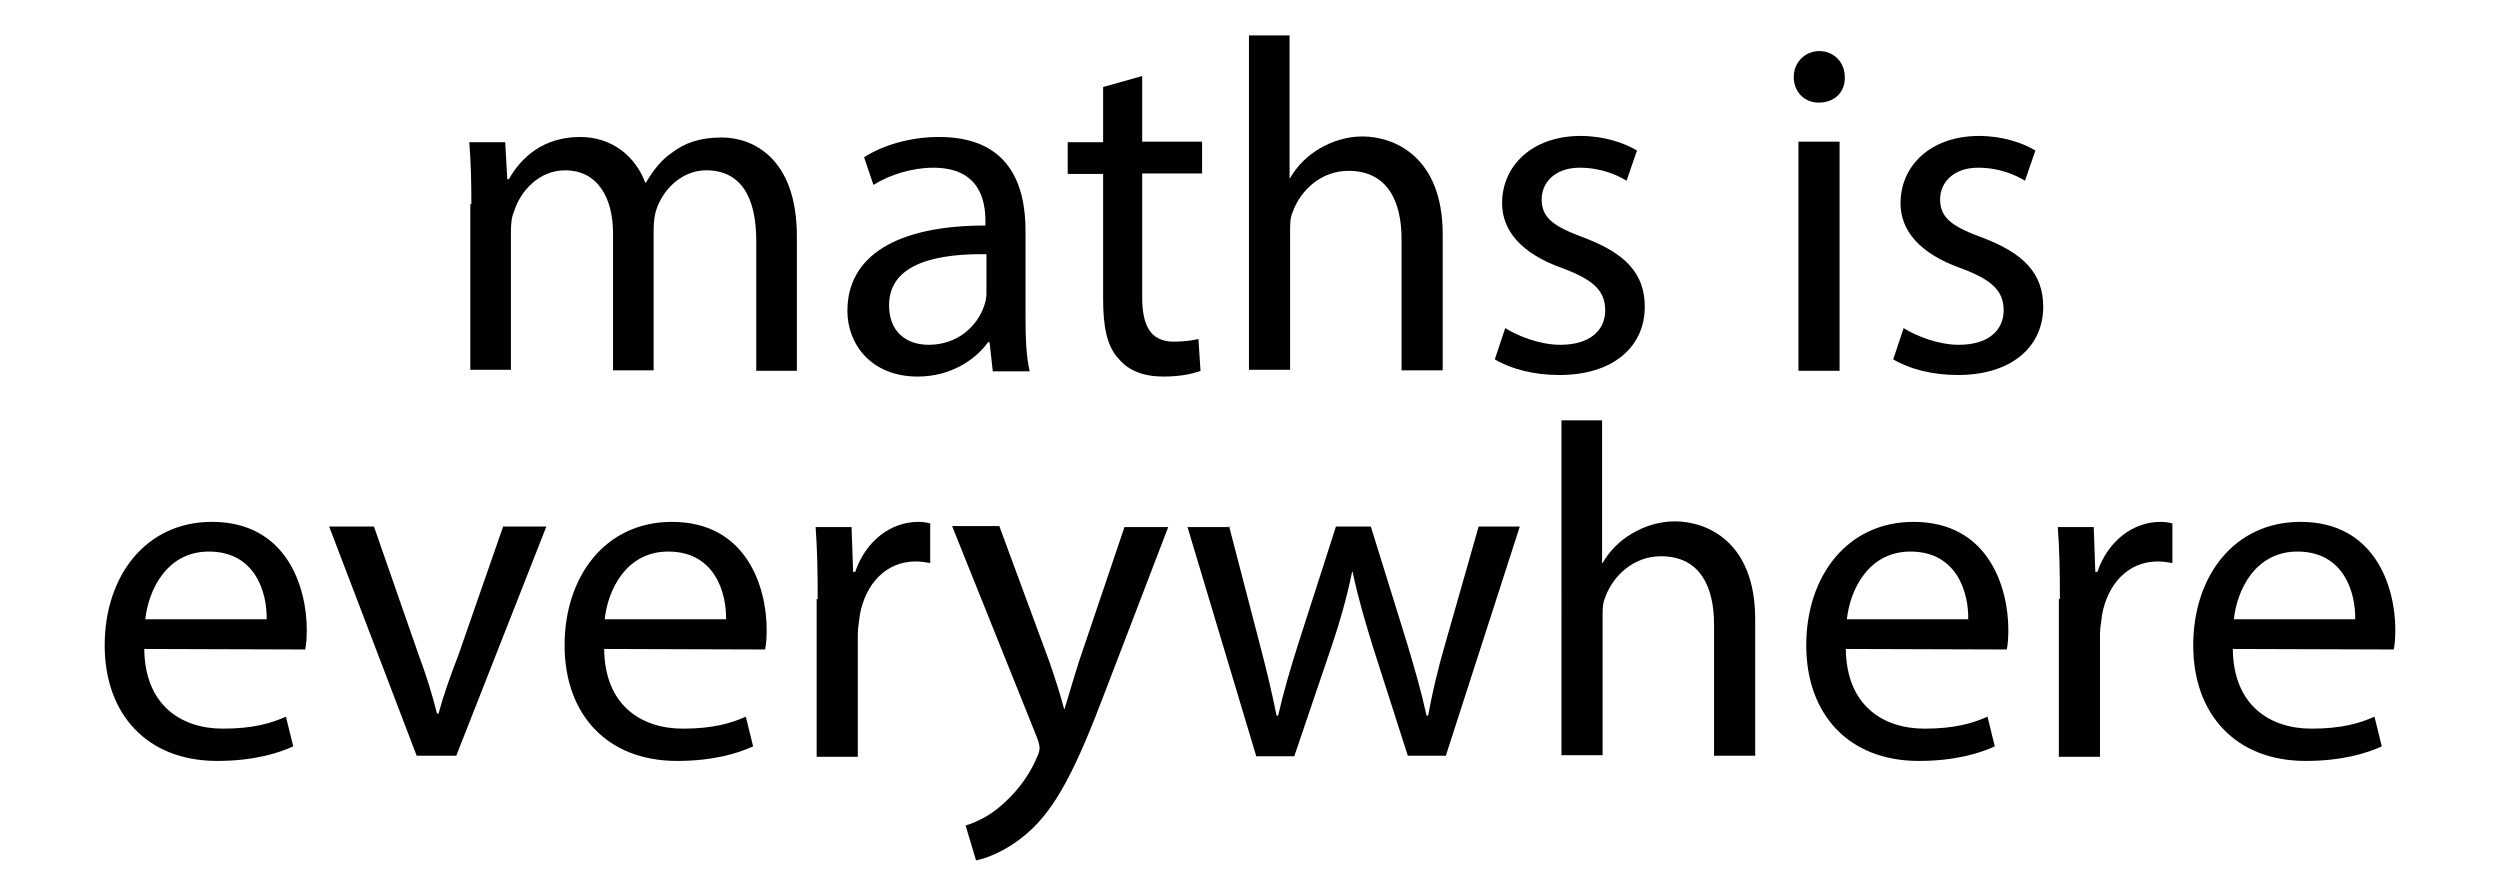
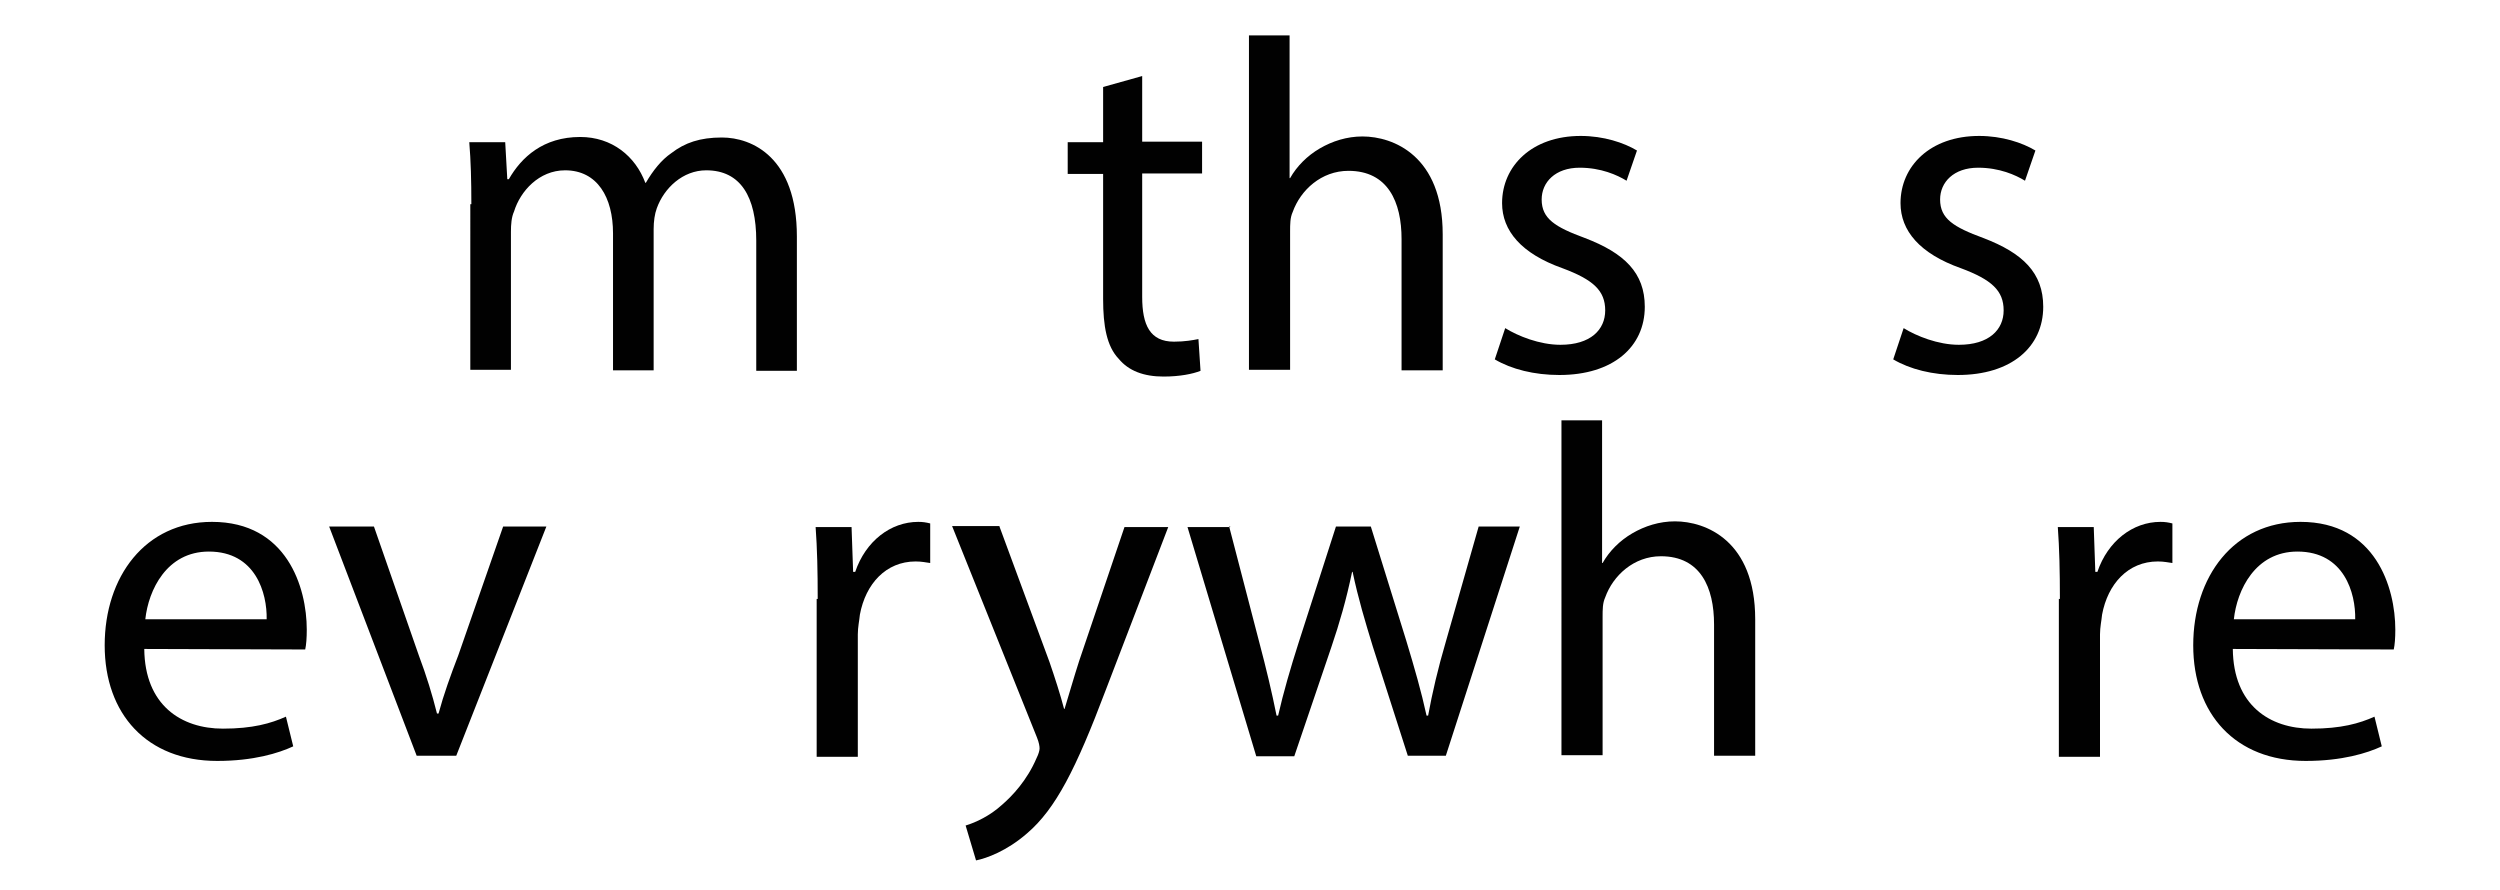
<svg xmlns="http://www.w3.org/2000/svg" version="1.1" id="Layer_1" x="0px" y="0px" viewBox="0 0 480 170.9" style="enable-background:new 0 0 480 170.9;" xml:space="preserve">
  <style type="text/css">
	.st0{fill:#010101;}
</style>
  <g>
    <path class="st0" d="M90.5,39.2c0-4.5-0.1-8.3-0.4-11.9h6.9l0.4,7.1h0.3c2.4-4.2,6.6-8.1,13.7-8.1c6.1,0,10.6,3.7,12.5,8.8h0.1   c1.4-2.4,3-4.4,4.9-5.7c2.6-2,5.5-3,9.7-3c5.8,0,14.4,3.8,14.4,19v25.8h-7.8v-25c0-8.4-3-13.5-9.6-13.5c-4.5,0-8.1,3.4-9.5,7.3   c-0.4,1.1-0.6,2.5-0.6,4v27.1h-7.8V44.8c0-6.9-3-12.1-9.2-12.1c-5,0-8.6,4-9.8,7.9c-0.5,1.1-0.6,2.5-0.6,3.9v26.5h-7.8V39.2H90.5z" />
-     <path class="st0" d="M190.6,71.2l-0.6-5.5h-0.3c-2.4,3.4-7.2,6.6-13.5,6.6c-9,0-13.5-6.3-13.5-12.6c0-10.6,9.5-16.4,26.5-16.4v-0.9   c0-3.7-1-10.2-10-10.2c-4,0-8.3,1.3-11.5,3.3l-1.8-5.3c3.7-2.4,9-3.9,14.4-3.9c13.5,0,16.6,9.2,16.6,18v16.4   c0,3.8,0.1,7.6,0.8,10.6H190.6z M189.4,48.8c-8.7-0.1-18.7,1.4-18.7,9.8c0,5.2,3.4,7.6,7.6,7.6c5.7,0,9.3-3.7,10.6-7.3   c0.3-0.8,0.5-1.8,0.5-2.5L189.4,48.8L189.4,48.8z" />
    <path class="st0" d="M219.3,14.6v12.6h11.5v6.1h-11.5v23.7c0,5.4,1.5,8.6,6.1,8.6c2.1,0,3.7-0.3,4.7-0.5l0.4,6.1   c-1.5,0.6-4,1.1-7.1,1.1c-3.8,0-6.7-1.1-8.6-3.4c-2.3-2.4-3-6.3-3-11.5v-24h-6.8v-6.1h6.8V16.7L219.3,14.6z" />
    <path class="st0" d="M239.7,6.8h7.9v27.4h0.1c1.3-2.3,3.3-4.3,5.7-5.7c2.4-1.4,5.2-2.3,8.2-2.3c5.9,0,15.4,3.7,15.4,18.8v26.1h-7.9   V45.9c0-7.1-2.6-13.1-10.2-13.1c-5.2,0-9.2,3.7-10.7,7.9c-0.5,1.1-0.5,2.3-0.5,3.8v26.5h-7.9V6.8z" />
    <path class="st0" d="M289,63c2.4,1.5,6.6,3.2,10.6,3.2c5.8,0,8.6-2.9,8.6-6.6c0-3.8-2.3-5.9-8.2-8.1c-7.9-2.8-11.6-7.2-11.6-12.5   c0-7.1,5.7-12.9,15.1-12.9c4.4,0,8.3,1.3,10.8,2.8l-2,5.8c-1.8-1.1-4.9-2.5-9-2.5c-4.7,0-7.3,2.8-7.3,6.1c0,3.7,2.6,5.3,8.3,7.4   c7.6,2.9,11.5,6.7,11.5,13.2c0,7.7-6.1,13.1-16.4,13.1c-4.8,0-9.2-1.1-12.4-3L289,63z" />
-     <path class="st0" d="M354.2,14.8c0.1,2.8-1.9,4.9-5,4.9c-2.8,0-4.8-2.1-4.8-4.9s2.1-5,5-5C352.3,9.9,354.2,12.1,354.2,14.8z    M345.3,71.2v-44h7.9v44C353.3,71.2,345.3,71.2,345.3,71.2z" />
    <path class="st0" d="M365.5,63c2.4,1.5,6.6,3.2,10.6,3.2c5.8,0,8.6-2.9,8.6-6.6c0-3.8-2.3-5.9-8.2-8.1c-7.9-2.8-11.6-7.2-11.6-12.5   c0-7.1,5.7-12.9,15.1-12.9c4.4,0,8.3,1.3,10.8,2.8l-2,5.8c-1.8-1.1-4.9-2.5-9-2.5c-4.7,0-7.3,2.8-7.3,6.1c0,3.7,2.6,5.3,8.3,7.4   c7.6,2.9,11.5,6.7,11.5,13.2c0,7.7-6.1,13.1-16.4,13.1c-4.8,0-9.2-1.1-12.4-3L365.5,63z" />
    <path class="st0" d="M27.7,124.6c0.1,10.8,7.1,15.3,15.1,15.3c5.7,0,9.2-1,12.1-2.3l1.4,5.7c-2.8,1.3-7.6,2.8-14.6,2.8   c-13.5,0-21.6-9-21.6-22.2s7.8-23.7,20.6-23.7c14.4,0,18.2,12.6,18.2,20.7c0,1.6-0.1,2.9-0.3,3.8L27.7,124.6L27.7,124.6z    M51.2,118.9c0.1-5-2.1-13-11.1-13c-8.1,0-11.6,7.4-12.2,13H51.2z" />
-     <path class="st0" d="M71.8,101.1l8.6,24.7c1.5,4,2.6,7.6,3.5,11.2h0.3c1-3.7,2.3-7.3,3.8-11.2l8.6-24.7h8.3l-17.3,44H80l-16.8-44   H71.8z" />
-     <path class="st0" d="M116,124.6c0.1,10.8,7.1,15.3,15.1,15.3c5.7,0,9.2-1,12.1-2.3l1.4,5.7c-2.8,1.3-7.6,2.8-14.6,2.8   c-13.5,0-21.6-9-21.6-22.2s7.8-23.7,20.6-23.7c14.4,0,18.2,12.6,18.2,20.7c0,1.6-0.1,2.9-0.3,3.8L116,124.6L116,124.6z    M139.4,118.9c0.1-5-2.1-13-11.1-13c-8.1,0-11.6,7.4-12.2,13H139.4z" />
+     <path class="st0" d="M71.8,101.1l8.6,24.7c1.5,4,2.6,7.6,3.5,11.2h0.3c1-3.7,2.3-7.3,3.8-11.2l8.6-24.7h8.3l-17.3,44H80l-16.8-44   H71.8" />
    <path class="st0" d="M157,114.9c0-5.2-0.1-9.6-0.4-13.7h6.9l0.3,8.6h0.4c2-5.9,6.8-9.6,12.1-9.6c0.9,0,1.5,0.1,2.3,0.3v7.6   c-0.8-0.1-1.6-0.3-2.8-0.3c-5.7,0-9.6,4.3-10.7,10.2c-0.1,1.1-0.4,2.4-0.4,3.8v23.5h-7.9v-30.3H157z" />
    <path class="st0" d="M191.9,101.1l9.6,26c1,2.9,2.1,6.3,2.8,9h0.1c0.8-2.6,1.8-6.1,2.8-9.2l8.7-25.7h8.4l-12,31.3   c-5.7,15.1-9.6,22.8-15.1,27.5c-3.9,3.4-7.8,4.8-9.8,5.2l-2-6.7c2-0.6,4.7-1.9,6.9-3.9c2.1-1.8,4.9-4.8,6.7-9   c0.4-0.8,0.6-1.5,0.6-1.9c0-0.4-0.1-1.1-0.5-2.1L182.8,101h9.1V101.1z" />
    <path class="st0" d="M236,101.1l5.8,22.3c1.3,4.9,2.4,9.5,3.3,14h0.3c1-4.4,2.4-9.2,3.9-13.9l7.2-22.4h6.7l6.8,21.9   c1.6,5.3,2.9,9.8,3.9,14.4h0.3c0.8-4.4,1.9-9.1,3.4-14.2l6.3-22.1h7.9l-14.2,44h-7.3l-6.7-20.9c-1.5-4.9-2.8-9.2-3.9-14.4h-0.1   c-1.1,5.3-2.4,9.8-4,14.5l-7.1,20.9h-7.3l-13.2-44h8.2V101.1z" />
    <path class="st0" d="M299.7,80.7h7.9v27.4h0.1c1.3-2.3,3.3-4.3,5.7-5.7s5.2-2.3,8.2-2.3c5.9,0,15.4,3.7,15.4,18.8v26.2h-7.9v-25.2   c0-7.1-2.6-13.1-10.2-13.1c-5.2,0-9.2,3.7-10.7,7.9c-0.5,1.1-0.5,2.3-0.5,3.8V145h-7.9V80.7z" />
-     <path class="st0" d="M354.4,124.6c0.1,10.8,7.1,15.3,15.1,15.3c5.7,0,9.2-1,12.1-2.3l1.4,5.7c-2.8,1.3-7.6,2.8-14.6,2.8   c-13.5,0-21.6-9-21.6-22.2s7.8-23.7,20.6-23.7c14.4,0,18.2,12.6,18.2,20.7c0,1.6-0.1,2.9-0.3,3.8L354.4,124.6L354.4,124.6z    M377.9,118.9c0.1-5-2.1-13-11.1-13c-8.1,0-11.6,7.4-12.2,13H377.9z" />
    <path class="st0" d="M395.5,114.9c0-5.2-0.1-9.6-0.4-13.7h6.9l0.3,8.6h0.4c2-5.9,6.8-9.6,12.1-9.6c0.9,0,1.5,0.1,2.3,0.3v7.6   c-0.8-0.1-1.6-0.3-2.8-0.3c-5.7,0-9.6,4.3-10.7,10.2c-0.1,1.1-0.4,2.4-0.4,3.8v23.5h-7.9v-30.3H395.5z" />
    <path class="st0" d="M428.7,124.6c0.1,10.8,7.1,15.3,15.1,15.3c5.7,0,9.2-1,12.1-2.3l1.4,5.7c-2.8,1.3-7.6,2.8-14.6,2.8   c-13.5,0-21.6-9-21.6-22.2s7.8-23.7,20.6-23.7c14.4,0,18.2,12.6,18.2,20.7c0,1.6-0.1,2.9-0.3,3.8L428.7,124.6L428.7,124.6z    M452.2,118.9c0.1-5-2.1-13-11.1-13c-8.1,0-11.6,7.4-12.2,13H452.2z" />
  </g>
</svg>